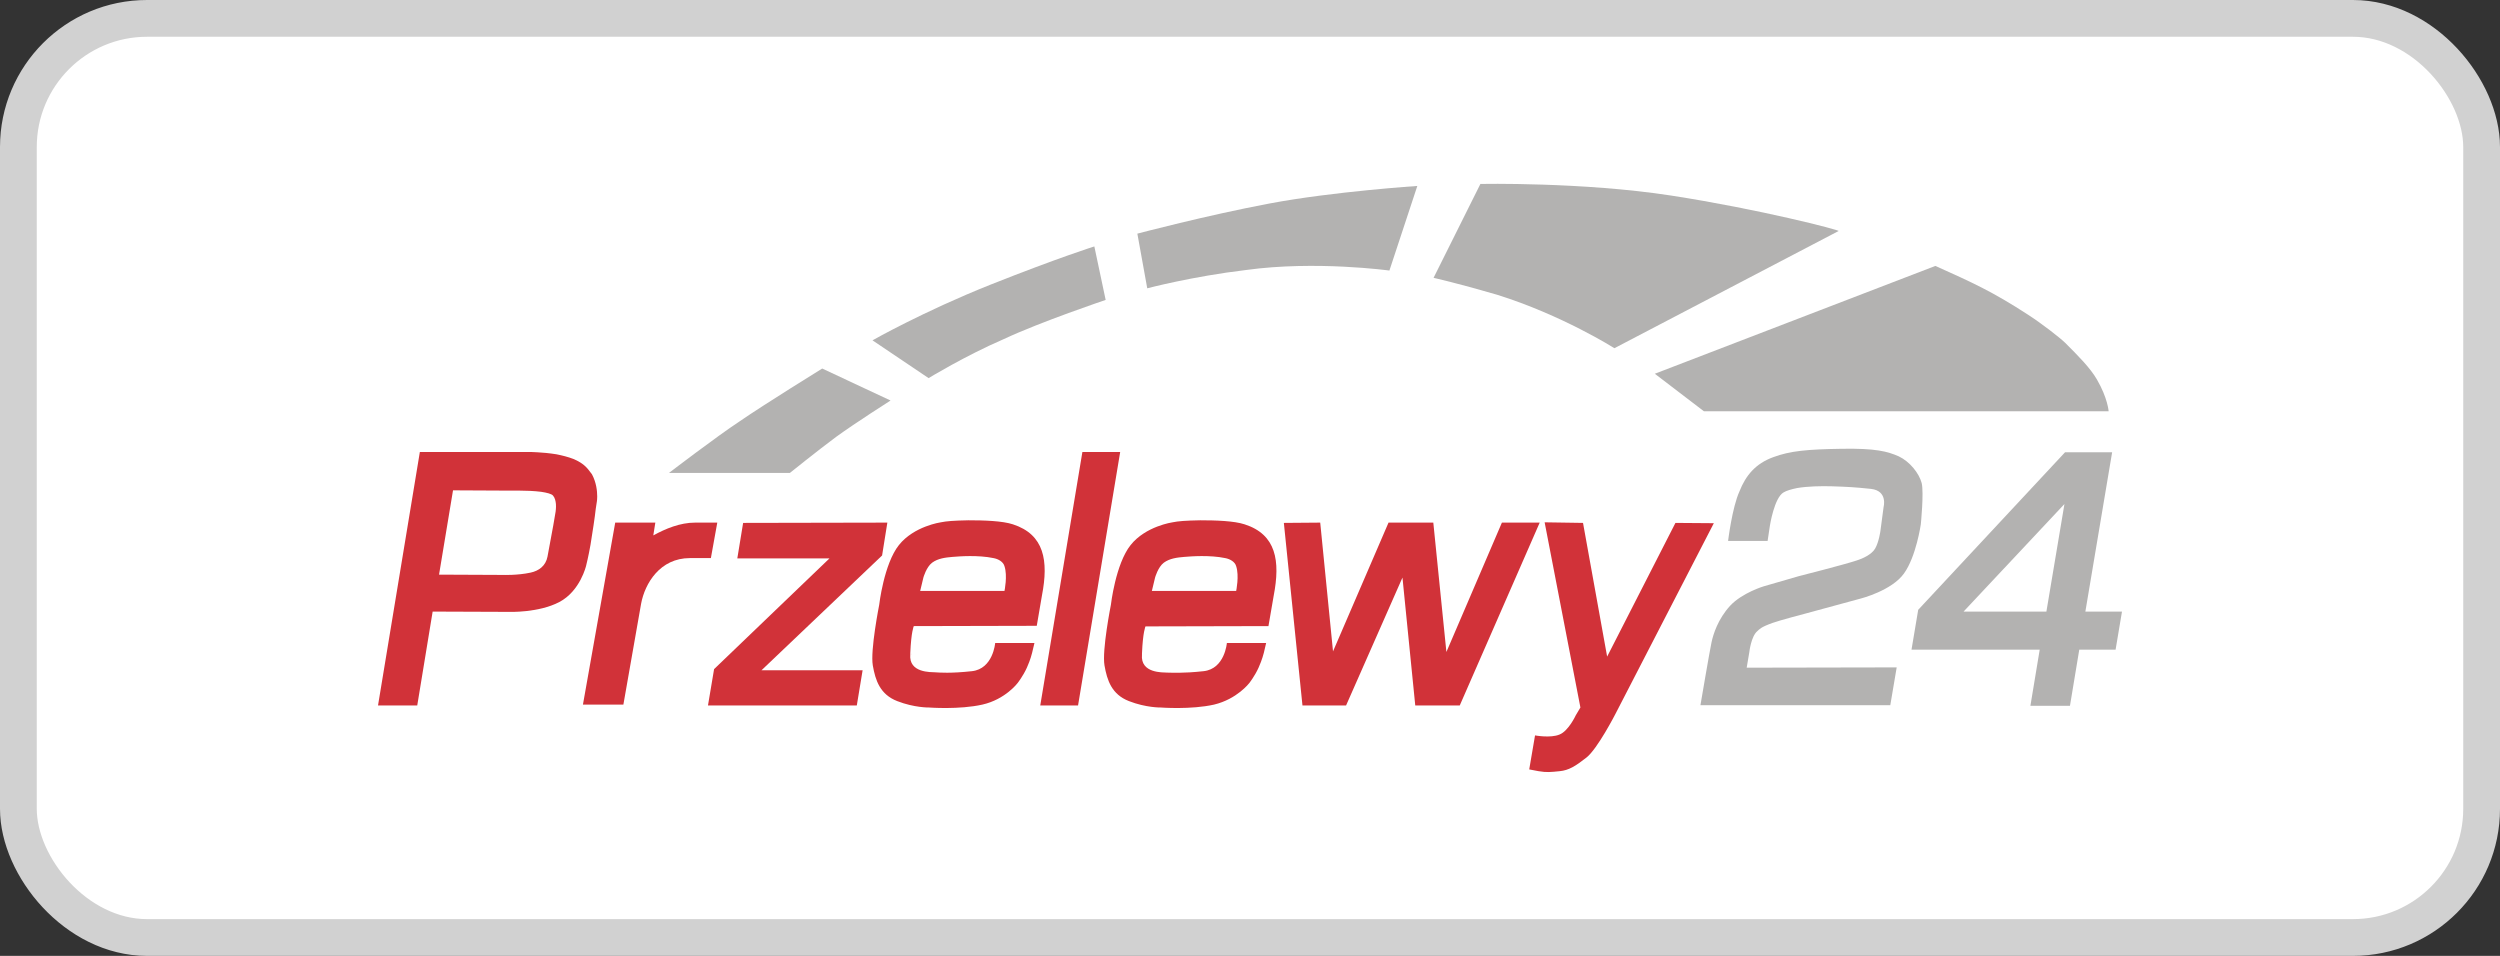
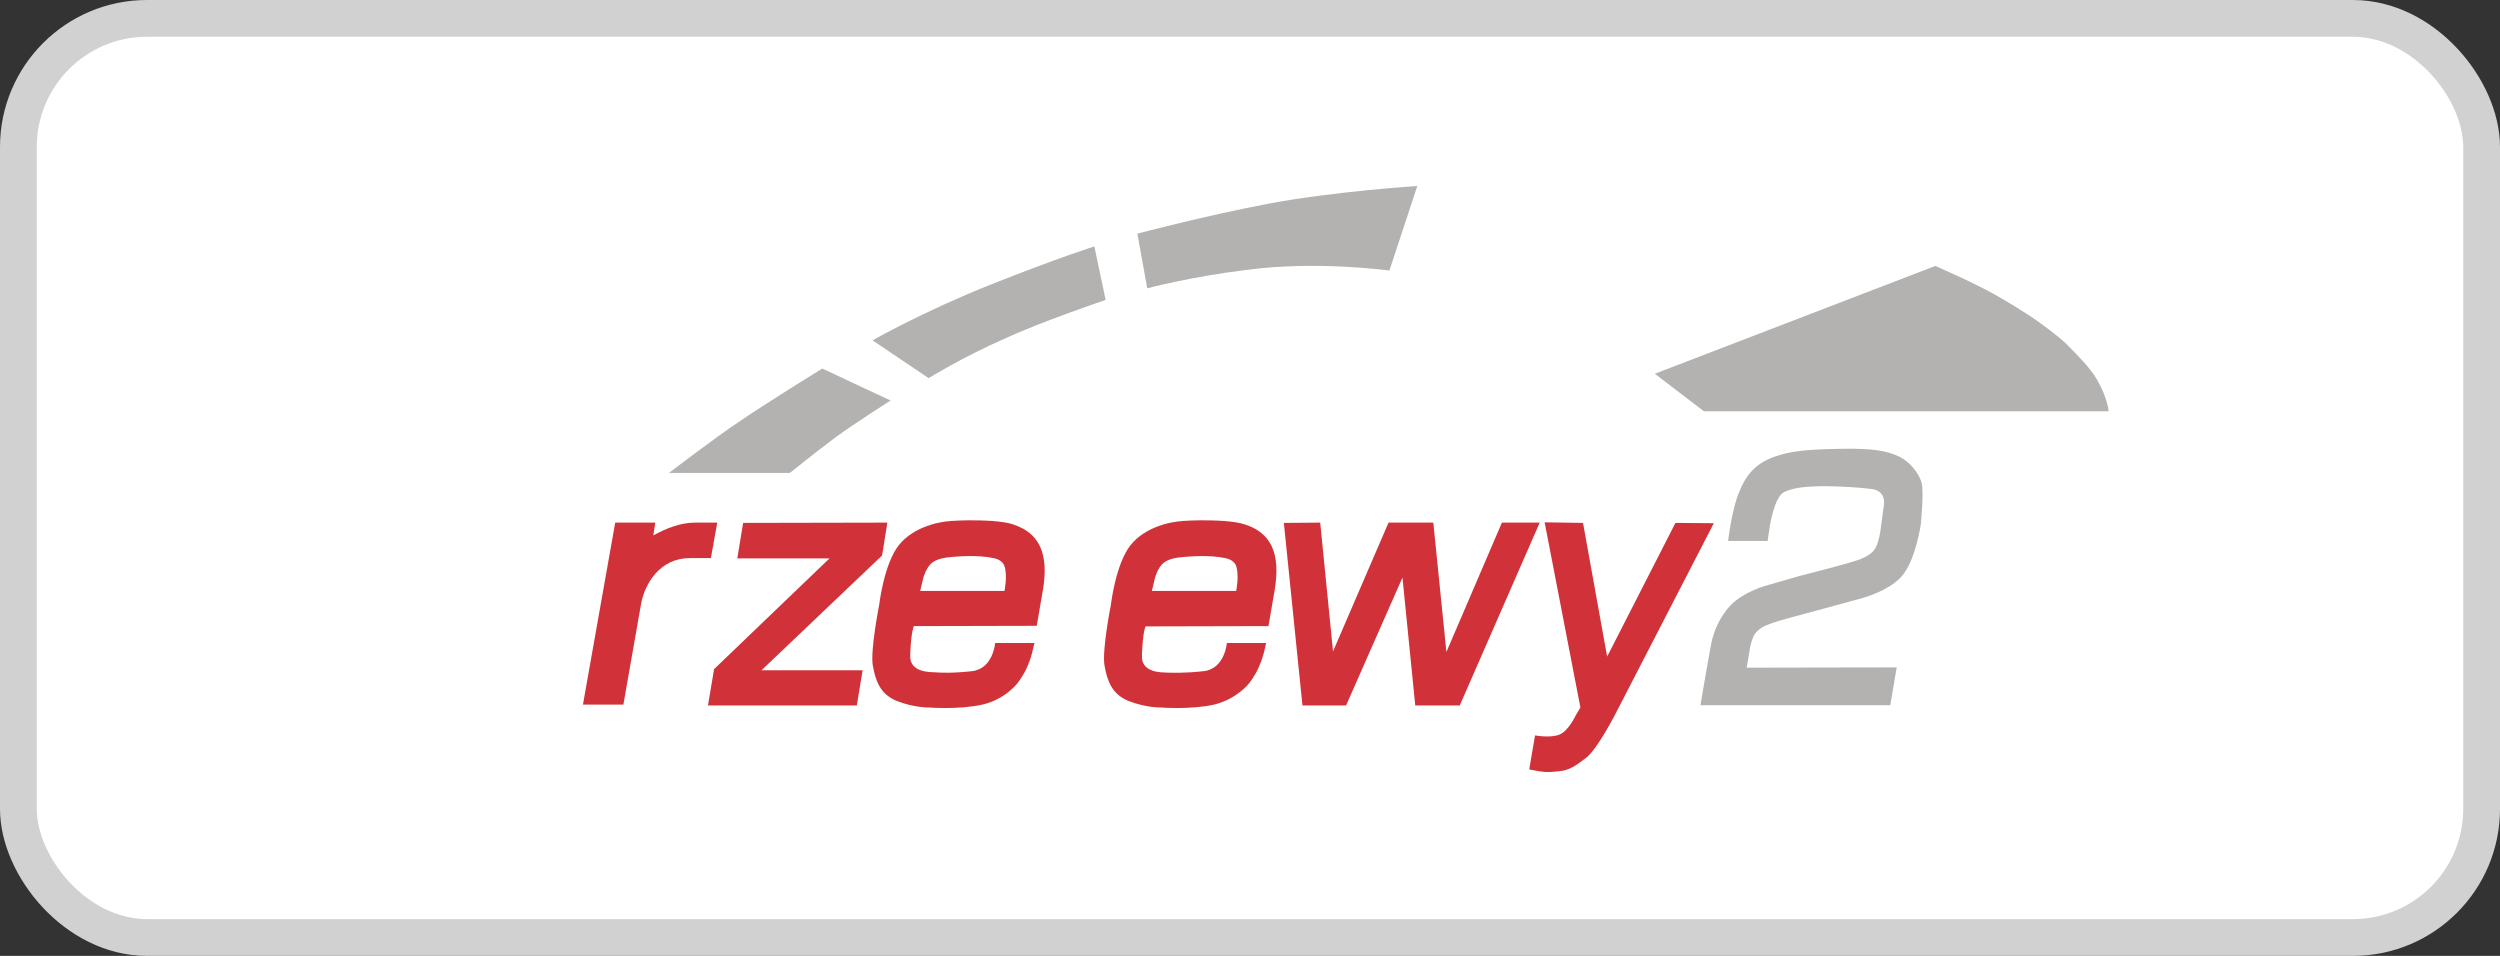
<svg xmlns="http://www.w3.org/2000/svg" width="68" height="26" viewBox="0 0 68 26" fill="none">
  <rect x="0" y="0" width="68" height="26" fill="#333333" stroke="none" />
  <rect x="0.5" y="0.5" width="67" height="25" rx="3.5" fill="white" />
  <rect x="0.5" y="0.5" width="67" height="25" rx="3.5" stroke="#D1D1D1" />
  <path d="M20.213 14.223L24.136 14.215L23.993 15.109L20.712 18.232H23.463L23.305 19.189H19.257L19.423 18.2L22.562 15.188H20.055L20.213 14.223Z" fill="#D13239" />
-   <path d="M15.935 12.697C15.848 12.61 15.73 12.539 15.595 12.483C15.453 12.428 15.295 12.389 15.137 12.357C14.939 12.325 14.749 12.309 14.615 12.302C14.488 12.294 14.409 12.294 14.409 12.294H12.693H11.42L10.282 19.189H11.349L11.768 16.635L13.84 16.643C13.84 16.643 14.647 16.674 15.216 16.374C15.785 16.073 15.943 15.385 15.943 15.385C15.943 15.385 16.007 15.132 16.062 14.816C16.117 14.476 16.181 14.065 16.204 13.843C16.22 13.748 16.228 13.685 16.228 13.685C16.228 13.685 16.244 13.614 16.244 13.503C16.244 13.353 16.22 13.124 16.102 12.902C16.046 12.831 15.999 12.76 15.935 12.697ZM15.113 13.915C15.113 13.93 15.018 14.484 14.892 15.14C14.844 15.393 14.655 15.528 14.433 15.575C14.069 15.654 13.674 15.638 13.674 15.638L11.942 15.63L12.322 13.337L13.887 13.345C13.887 13.345 13.99 13.345 14.14 13.345C14.307 13.345 14.528 13.353 14.718 13.377C14.876 13.401 15.002 13.432 15.042 13.48C15.097 13.543 15.113 13.63 15.121 13.709C15.129 13.812 15.113 13.907 15.113 13.915Z" fill="#D13239" />
-   <path d="M29.441 12.294H30.469L29.323 19.189H28.295L29.441 12.294Z" fill="#D13239" />
  <path d="M34.921 14.223L35.91 14.215L36.258 17.718L37.768 14.215H38.986L39.342 17.734L40.852 14.215H41.88L39.705 19.189H38.495L38.147 15.71L36.613 19.189H35.427L34.921 14.223Z" fill="#D13239" />
  <path d="M27.552 14.262C27.267 14.168 26.769 14.152 26.342 14.152C25.93 14.16 25.749 14.175 25.59 14.207C25.59 14.207 24.863 14.31 24.452 14.824C24.041 15.338 23.914 16.453 23.914 16.453C23.914 16.453 23.669 17.686 23.74 18.098C23.811 18.509 23.938 18.888 24.404 19.07C24.871 19.252 25.266 19.244 25.266 19.244C25.266 19.244 26.096 19.307 26.721 19.165C27.346 19.023 27.678 18.58 27.678 18.58C27.678 18.58 27.828 18.39 27.931 18.161C28.034 17.931 28.066 17.781 28.073 17.758L28.137 17.489H27.069C27.069 17.489 27.014 18.192 26.437 18.256C25.859 18.319 25.559 18.295 25.44 18.287C25.329 18.279 24.713 18.311 24.76 17.797C24.76 17.789 24.76 17.781 24.76 17.765C24.784 17.18 24.855 17.03 24.855 17.03L28.2 17.022L28.342 16.192C28.524 15.251 28.405 14.539 27.552 14.262ZM27.322 16.073H25.029L25.116 15.71C25.116 15.71 25.195 15.425 25.353 15.306C25.511 15.188 25.717 15.164 25.907 15.148C26.096 15.132 26.603 15.093 27.022 15.18C27.156 15.204 27.291 15.283 27.322 15.401C27.409 15.662 27.322 16.073 27.322 16.073Z" fill="#D13239" />
-   <path d="M24.784 17.773C24.784 17.781 24.784 17.789 24.784 17.797C24.776 17.837 24.784 17.773 24.784 17.773Z" fill="#D13239" />
  <path d="M33.854 14.262C33.569 14.168 33.071 14.152 32.644 14.152C32.233 14.16 32.051 14.175 31.893 14.207C31.893 14.207 31.165 14.31 30.754 14.824C30.343 15.338 30.216 16.453 30.216 16.453C30.216 16.453 29.971 17.686 30.042 18.098C30.113 18.509 30.24 18.888 30.707 19.07C31.173 19.252 31.569 19.244 31.569 19.244C31.569 19.244 32.399 19.307 33.023 19.165C33.648 19.015 33.98 18.58 33.98 18.58C33.98 18.58 34.13 18.39 34.233 18.161C34.336 17.931 34.368 17.781 34.376 17.758L34.439 17.489H33.371C33.371 17.489 33.316 18.192 32.739 18.256C32.161 18.319 31.861 18.295 31.742 18.295C31.632 18.287 31.015 18.319 31.062 17.805C31.062 17.797 31.062 17.789 31.062 17.773C31.086 17.188 31.157 17.038 31.157 17.038L34.502 17.03L34.645 16.2C34.826 15.259 34.716 14.539 33.854 14.262ZM33.624 16.073H31.331L31.418 15.71C31.418 15.71 31.497 15.425 31.655 15.306C31.814 15.188 32.019 15.164 32.209 15.148C32.399 15.132 32.905 15.093 33.324 15.18C33.458 15.204 33.593 15.283 33.624 15.401C33.711 15.662 33.624 16.073 33.624 16.073Z" fill="#D13239" />
  <path d="M43.058 14.223L43.714 17.86L45.572 14.223L46.616 14.231L43.936 19.426C43.936 19.426 43.453 20.367 43.153 20.604C42.852 20.841 42.67 20.952 42.425 20.976C42.18 21 42.077 21.015 41.848 20.976L41.595 20.928L41.753 20.003C41.753 20.003 42.172 20.082 42.417 19.98C42.663 19.885 42.86 19.458 42.86 19.458L42.987 19.244L42.014 14.207L43.058 14.223Z" fill="#D13239" />
  <path d="M47.004 14.713H48.079L48.142 14.294C48.142 14.294 48.261 13.535 48.514 13.393C48.593 13.345 48.728 13.306 48.886 13.274C49.17 13.227 49.526 13.219 49.819 13.227C50.27 13.242 50.436 13.25 50.894 13.298C51.353 13.353 51.234 13.788 51.234 13.788L51.147 14.444C51.147 14.444 51.108 14.737 51.005 14.919C50.91 15.085 50.657 15.196 50.507 15.243C50.151 15.362 48.933 15.67 48.933 15.67L47.976 15.947C47.976 15.947 47.391 16.121 47.059 16.477C46.727 16.84 46.6 17.252 46.553 17.473C46.506 17.686 46.252 19.181 46.252 19.181H51.416L51.59 18.153L47.51 18.161L47.581 17.742C47.581 17.742 47.628 17.307 47.802 17.165C47.858 17.117 47.882 17.062 48.214 16.943C48.411 16.872 49.075 16.698 49.075 16.698L50.617 16.279C50.617 16.279 51.456 16.065 51.788 15.599C52.12 15.14 52.246 14.262 52.246 14.262C52.246 14.262 52.333 13.409 52.27 13.14C52.199 12.871 51.946 12.555 51.645 12.412C51.337 12.278 51.021 12.191 50.088 12.207C49.163 12.222 48.696 12.262 48.229 12.436C47.755 12.61 47.486 12.926 47.312 13.369C47.114 13.804 47.004 14.713 47.004 14.713Z" fill="#B3B2B1" />
-   <path d="M56.722 16.635L57.45 12.302H56.169L52.175 16.587L51.993 17.671H55.48L55.227 19.197H56.303L56.556 17.671H57.544L57.718 16.635H56.722ZM55.662 16.635H53.409L56.153 13.709L55.662 16.635Z" fill="#B3B2B1" />
  <path d="M18.197 12.863H21.486C21.486 12.863 22.222 12.27 22.744 11.882C23.266 11.503 24.223 10.894 24.223 10.894L22.364 10.024C22.364 10.024 20.791 10.997 20.126 11.455C19.478 11.882 18.197 12.863 18.197 12.863Z" fill="#B3B2B1" />
  <path d="M25.258 10.285L23.732 9.257C23.732 9.257 25.108 8.474 26.951 7.739C28.785 7.011 29.766 6.703 29.766 6.703L30.074 8.158C30.074 8.158 28.311 8.751 27.299 9.225C26.255 9.676 25.258 10.285 25.258 10.285Z" fill="#B3B2B1" />
  <path d="M31.205 7.842L30.936 6.355C30.936 6.355 32.818 5.857 34.542 5.533C36.266 5.209 38.551 5.058 38.551 5.058L37.792 7.359C37.792 7.359 35.783 7.083 33.893 7.344C32.43 7.518 31.205 7.842 31.205 7.842Z" fill="#B3B2B1" />
-   <path d="M38.993 7.557L40.267 5.003C40.267 5.003 43.05 4.948 45.454 5.319C47.858 5.691 50.056 6.26 50.009 6.284L43.912 9.471C43.912 9.471 42.489 8.569 40.717 8.016C39.721 7.723 38.993 7.557 38.993 7.557Z" fill="#B3B2B1" />
  <path d="M45.011 10.166L46.347 11.187H57.355C57.355 11.187 57.331 10.831 57.038 10.325C56.856 10.008 56.524 9.676 56.176 9.328C56.05 9.202 55.544 8.806 55.164 8.561C54.192 7.929 53.646 7.684 52.642 7.233L45.011 10.166Z" fill="#B3B2B1" />
  <path d="M18.909 14.215C18.497 14.215 18.102 14.381 17.77 14.563L17.825 14.215H16.734L15.856 19.165H16.956L17.438 16.421C17.541 15.868 17.952 15.18 18.766 15.18H19.336L19.51 14.215H18.909Z" fill="#D13239" />
</svg>